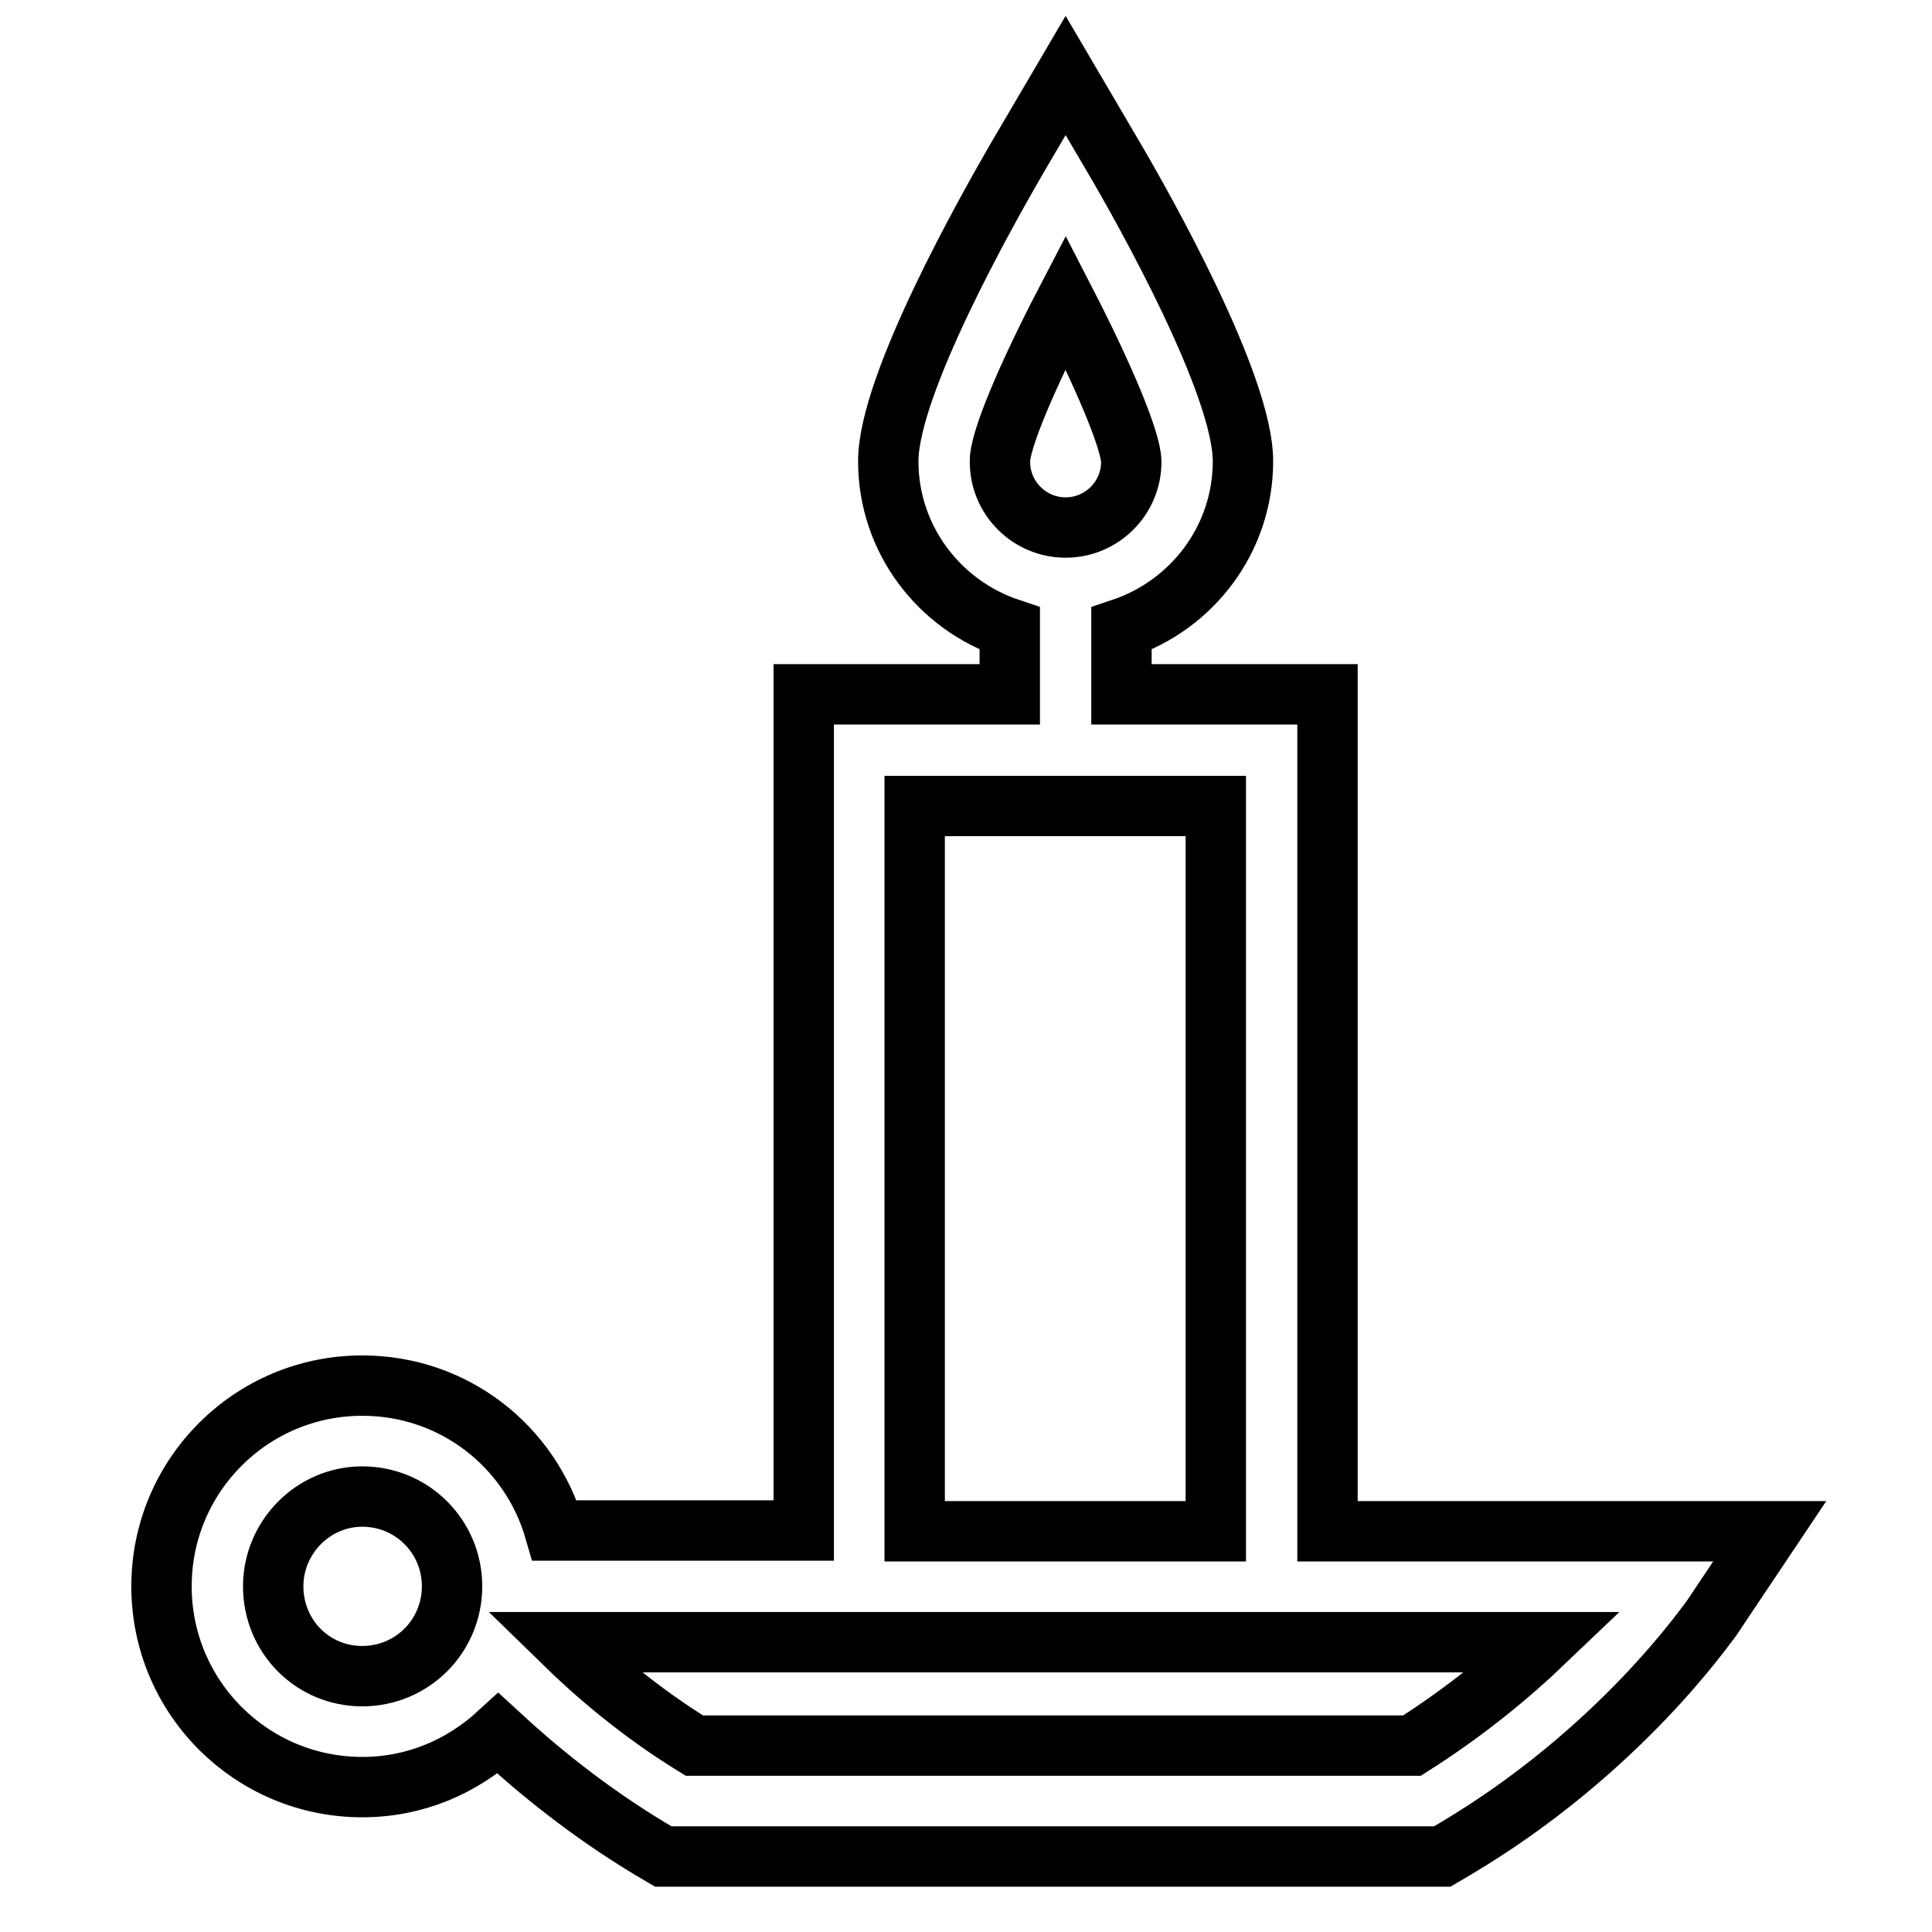
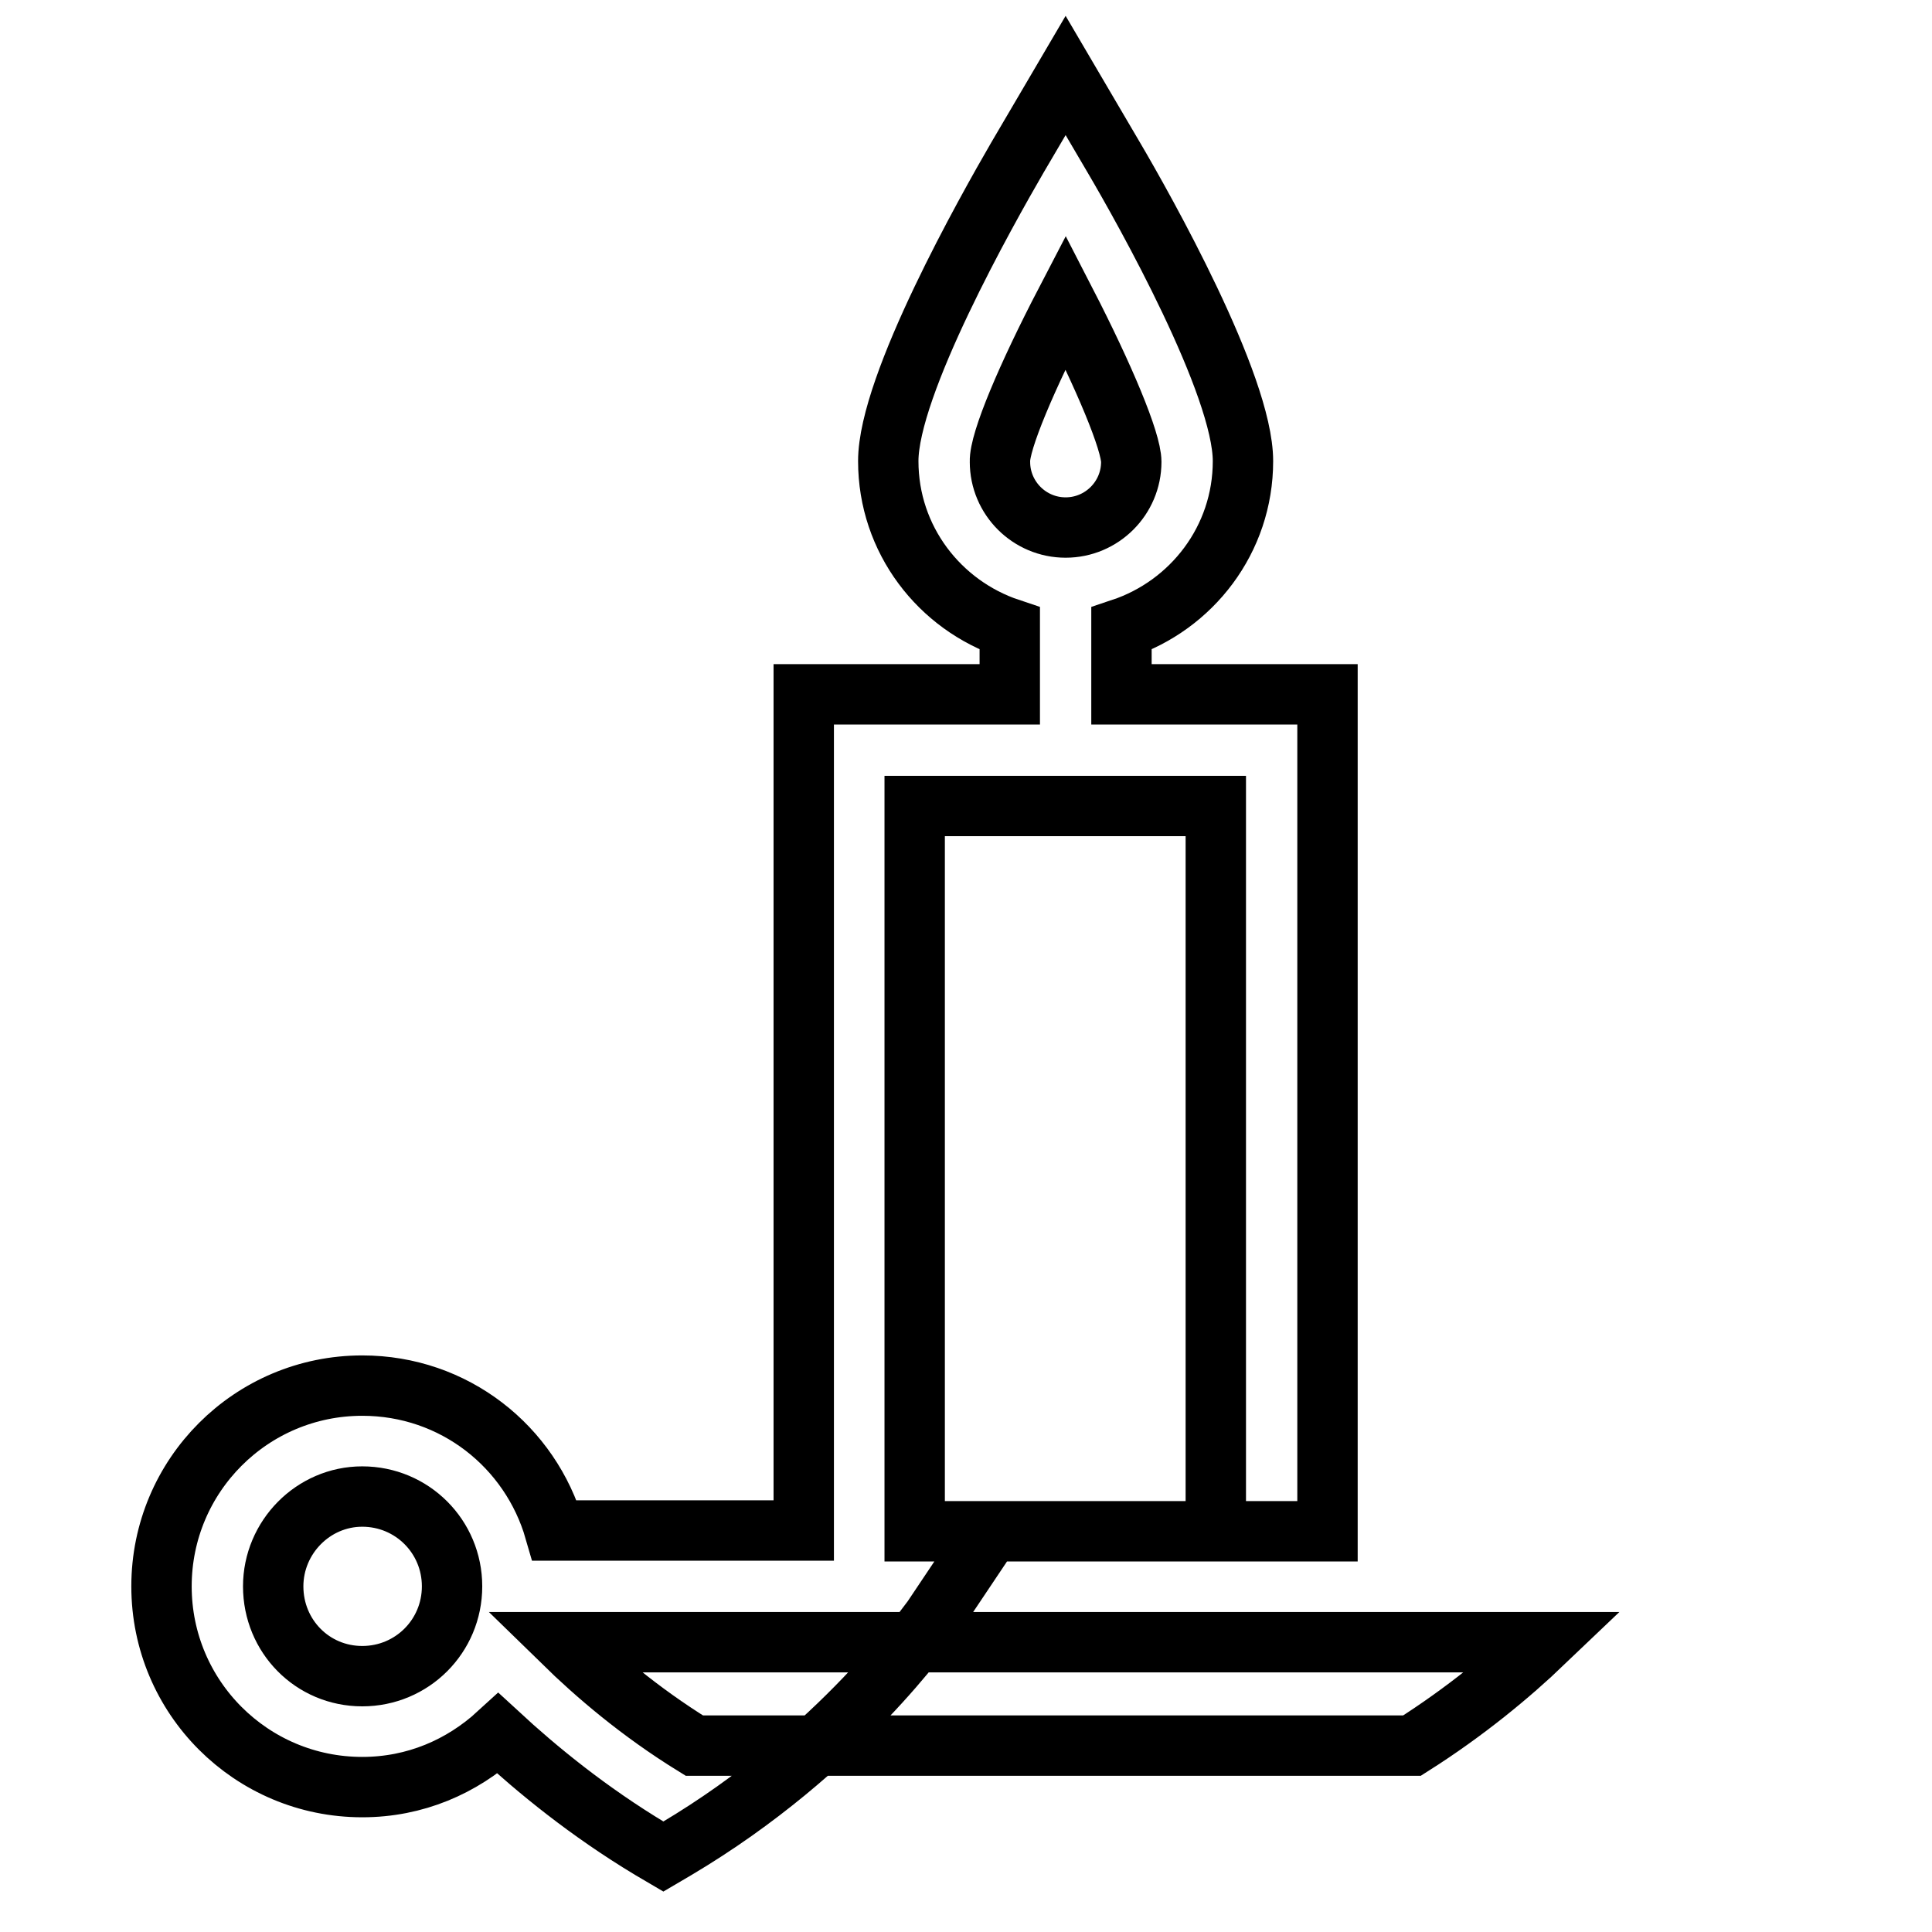
<svg xmlns="http://www.w3.org/2000/svg" version="1.1" x="0px" y="0px" viewBox="0 0 256 256" enable-background="new 0 0 256 256" xml:space="preserve">
  <g>
    <g>
-       <path stroke-width="8" fill-opacity="0" stroke="#000000" d="M175.9,202.8V92h-27.3v-8.7c9.3-3.1,16.1-11.8,16.1-22.2c0-10.1-13.1-33.4-17.1-40.2L141.2,10l-6.4,10.9c-4,6.9-17.1,30.1-17.1,40.2c0,10.4,6.8,19.1,16.1,22.2V92h-27.3v110.8h-33c-3.2-11.1-13.3-19.2-25.5-19.2c-14.7,0-26.6,11.9-26.6,26.6c0,14.7,11.9,26.6,26.6,26.6c7,0,13.2-2.7,18-7.1c5.2,4.8,11.9,10.3,20.2,15.3l1.7,1h103.2l1.7-1c21.9-13,33.4-29.9,34-30.6l7.7-11.5H175.9z M141.2,40c5.1,9.9,8.7,18.5,8.7,21.2c0,4.8-3.9,8.7-8.7,8.7c-4.8,0-8.7-3.9-8.7-8.7C132.4,58.5,136.1,49.8,141.2,40z M121.2,106.8h39.9v96.1h-39.9V106.8z M48,222.1c-6.6,0-11.8-5.3-11.8-11.9c0-6.5,5.3-11.9,11.8-11.9c6.6,0,11.9,5.3,11.9,11.9C59.9,216.8,54.6,222.1,48,222.1z M187.1,231.3H92c-7.3-4.5-13.1-9.5-17.4-13.7h31.9h69.4h28.7C200.1,221.9,194.2,226.8,187.1,231.3z" />
+       <path stroke-width="8" fill-opacity="0" stroke="#000000" d="M175.9,202.8V92h-27.3v-8.7c9.3-3.1,16.1-11.8,16.1-22.2c0-10.1-13.1-33.4-17.1-40.2L141.2,10l-6.4,10.9c-4,6.9-17.1,30.1-17.1,40.2c0,10.4,6.8,19.1,16.1,22.2V92h-27.3v110.8h-33c-3.2-11.1-13.3-19.2-25.5-19.2c-14.7,0-26.6,11.9-26.6,26.6c0,14.7,11.9,26.6,26.6,26.6c7,0,13.2-2.7,18-7.1c5.2,4.8,11.9,10.3,20.2,15.3l1.7,1l1.7-1c21.9-13,33.4-29.9,34-30.6l7.7-11.5H175.9z M141.2,40c5.1,9.9,8.7,18.5,8.7,21.2c0,4.8-3.9,8.7-8.7,8.7c-4.8,0-8.7-3.9-8.7-8.7C132.4,58.5,136.1,49.8,141.2,40z M121.2,106.8h39.9v96.1h-39.9V106.8z M48,222.1c-6.6,0-11.8-5.3-11.8-11.9c0-6.5,5.3-11.9,11.8-11.9c6.6,0,11.9,5.3,11.9,11.9C59.9,216.8,54.6,222.1,48,222.1z M187.1,231.3H92c-7.3-4.5-13.1-9.5-17.4-13.7h31.9h69.4h28.7C200.1,221.9,194.2,226.8,187.1,231.3z" />
    </g>
  </g>
</svg>